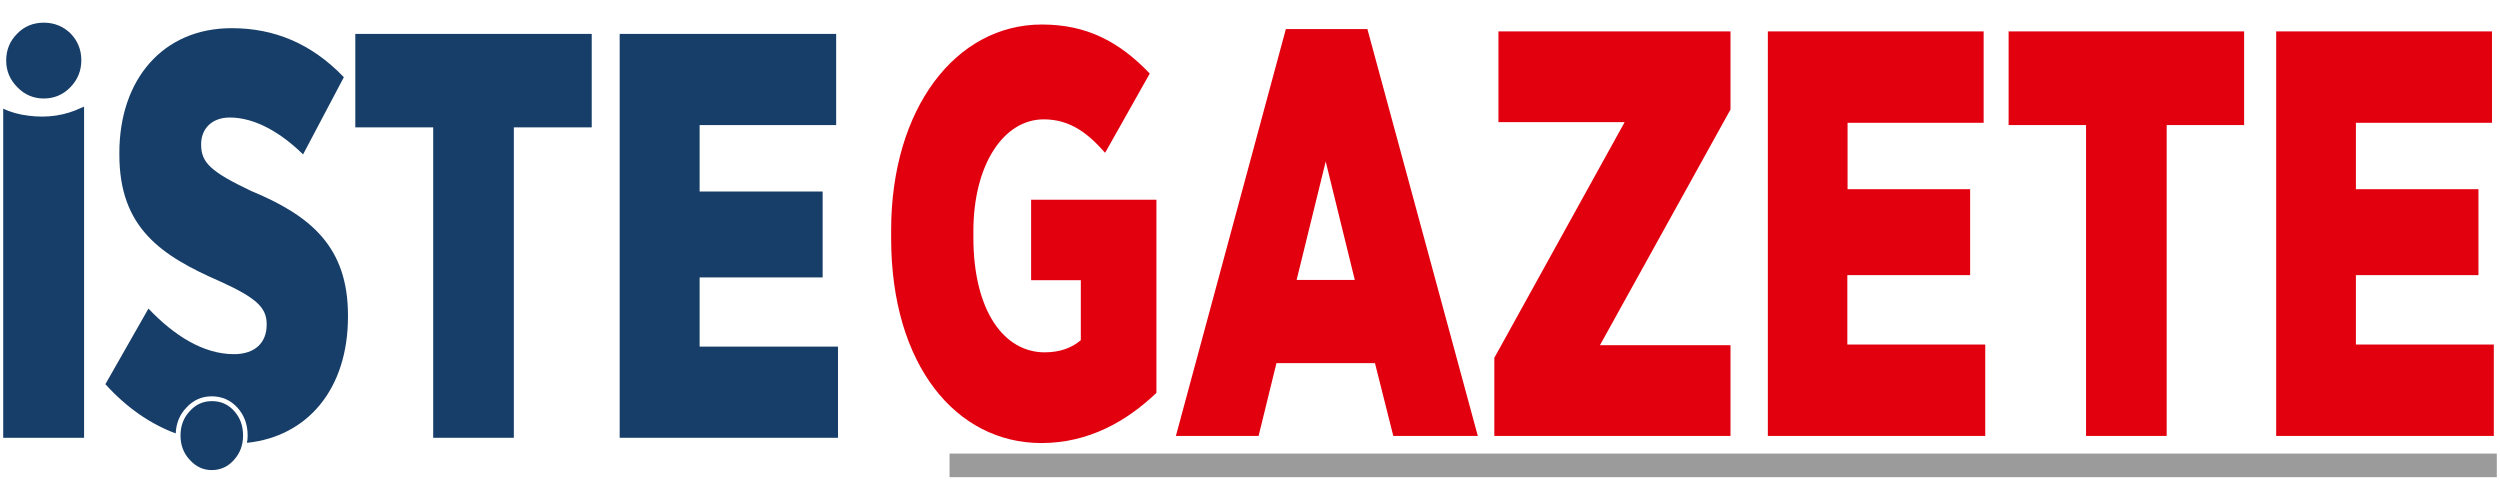
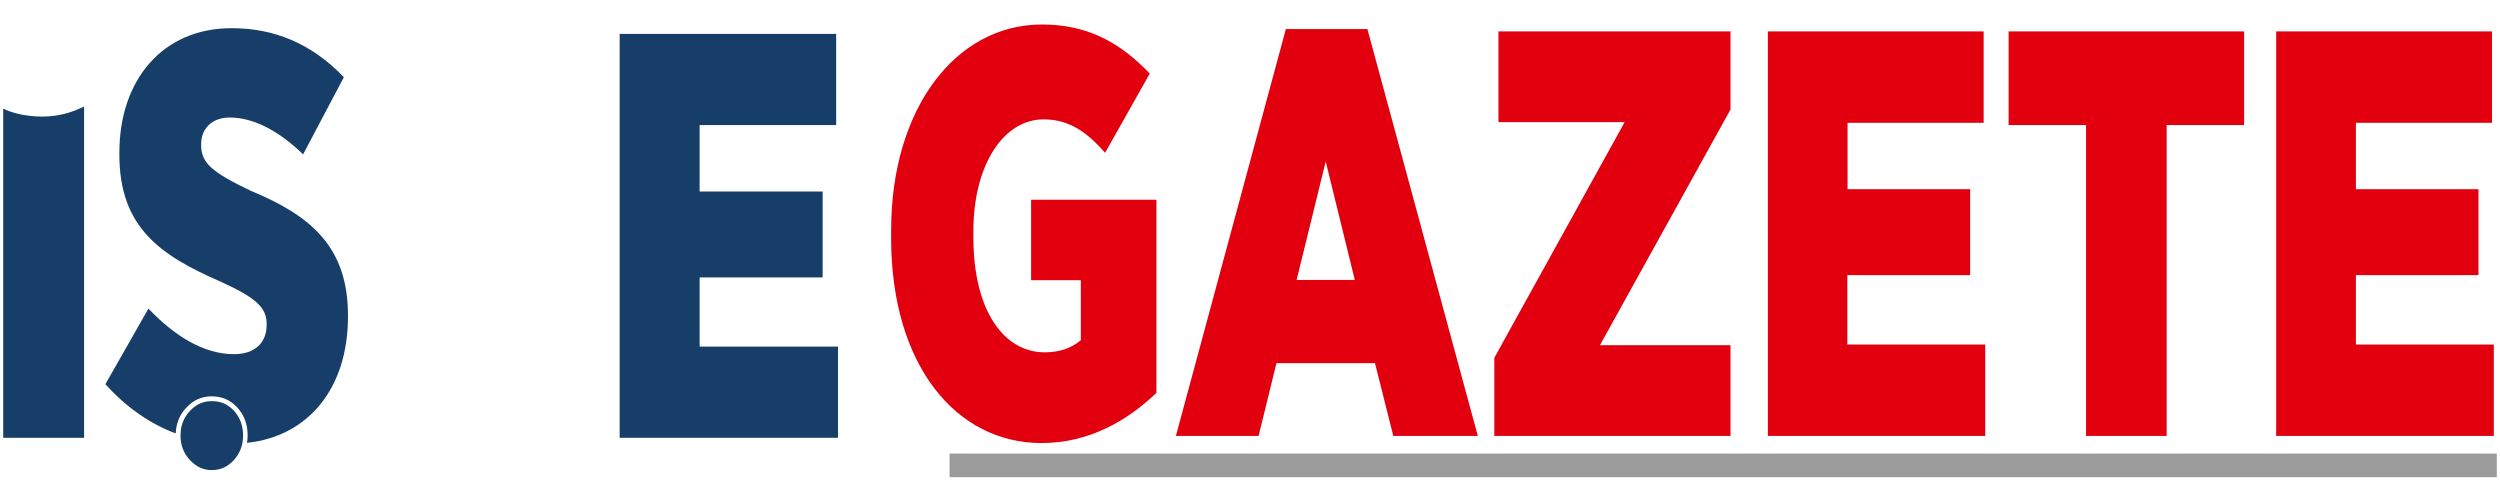
<svg xmlns="http://www.w3.org/2000/svg" version="1.1" id="Layer_1" x="0px" y="0px" viewBox="0 0 1091.3 218.3" style="enable-background:new 0 0 1091.3 218.3;" xml:space="preserve">
  <style type="text/css">
	.st0{fill:none;stroke:#1A1A18;stroke-width:0.216;stroke-miterlimit:22.926;}
	.st1{fill-rule:evenodd;clip-rule:evenodd;fill:#9B9B9B;}
	.st2{fill:#173E69;}
	.st3{fill:#E2000F;}
</style>
  <rect x="278.2" y="-724.5" class="st0" width="566.9" height="566.9" />
  <rect x="385.1" y="-282.3" class="st1" width="448.4" height="7.7" />
  <path class="st2" d="M830.2-439.9c-0.5,0-0.8-0.1-1.1-0.4c-0.3-0.2-0.4-0.6-0.4-0.9c0-0.4,0.1-0.7,0.4-0.9c0.3-0.2,0.6-0.4,1.1-0.4  c0.4,0,0.8,0.1,1.1,0.4c0.3,0.2,0.4,0.5,0.4,0.9c0,0.4-0.1,0.7-0.4,0.9C831-440,830.6-439.9,830.2-439.9 M829.1-422.4  c-0.3,0-0.4-0.1-0.4-0.4v-15.1c0-0.2,0.1-0.4,0.4-0.4h2.2c0.3,0,0.4,0.1,0.4,0.4v15.1c0,0.2-0.1,0.4-0.4,0.4H829.1z M817.5-422.2  c-1.3,0-2.5-0.2-3.5-0.6c-1-0.4-1.8-0.9-2.3-1.6c-0.5-0.7-0.8-1.5-0.8-2.4v-0.5c0-0.2,0.1-0.4,0.4-0.4h2.2c0.3,0,0.4,0.1,0.4,0.3  v0.4c0,0.7,0.4,1.3,1.1,1.7c0.7,0.5,1.7,0.7,2.8,0.7c1.1,0,1.9-0.2,2.4-0.6c0.5-0.4,0.8-0.9,0.8-1.5c0-0.4-0.1-0.8-0.4-1.1  c-0.3-0.3-0.7-0.6-1.3-0.8c-0.6-0.2-1.4-0.5-2.5-0.9c-1.2-0.4-2.3-0.8-3-1.1c-0.8-0.3-1.4-0.8-1.9-1.4c-0.5-0.6-0.8-1.3-0.8-2.2  c0-1.3,0.6-2.4,1.7-3.1c1.1-0.8,2.6-1.2,4.5-1.2c1.3,0,2.5,0.2,3.5,0.6c1,0.4,1.8,0.9,2.4,1.6c0.6,0.7,0.8,1.5,0.8,2.4v0.3  c0,0.2-0.1,0.4-0.4,0.4h-2.2c-0.1,0-0.2,0-0.3-0.1c-0.1-0.1-0.1-0.1-0.1-0.2v-0.2c0-0.7-0.3-1.3-1-1.8c-0.7-0.5-1.6-0.7-2.8-0.7  c-1,0-1.7,0.2-2.2,0.5c-0.5,0.3-0.8,0.8-0.8,1.5c0,0.5,0.1,0.8,0.4,1.1c0.3,0.3,0.7,0.5,1.3,0.8c0.6,0.2,1.4,0.5,2.6,0.9  c1.2,0.4,2.2,0.8,3,1.1c0.7,0.3,1.4,0.8,1.9,1.4c0.5,0.6,0.8,1.3,0.8,2.2c0,0.9-0.3,1.6-0.8,2.3c-0.5,0.7-1.3,1.2-2.3,1.6  C819.9-422.4,818.8-422.2,817.5-422.2z M806.9-436.3c0,0.2-0.1,0.4-0.4,0.4h-8.8c-0.1,0-0.2,0-0.2,0.1v4.2c0,0.1,0.1,0.1,0.2,0.1  h5.9c0.3,0,0.4,0.1,0.4,0.4v1.5c0,0.2-0.1,0.4-0.4,0.4h-5.9c-0.1,0-0.2,0-0.2,0.1v4.3c0,0.1,0.1,0.1,0.2,0.1h8.8  c0.3,0,0.4,0.1,0.4,0.4v1.5c0,0.2-0.1,0.4-0.4,0.4h-11.6c-0.3,0-0.4-0.1-0.4-0.4v-15.1c0-0.2,0.1-0.4,0.4-0.4h11.6  c0.3,0,0.4,0.1,0.4,0.4V-436.3z M789.6-438.2c0.3,0,0.4,0.1,0.4,0.4v1.6c0,0.2-0.1,0.4-0.4,0.4h-4.7c-0.1,0-0.2,0-0.2,0.1v13  c0,0.2-0.1,0.4-0.4,0.4h-2.2c-0.3,0-0.4-0.1-0.4-0.4v-13c0-0.1-0.1-0.1-0.2-0.1H777c-0.3,0-0.4-0.1-0.4-0.4v-1.6  c0-0.2,0.1-0.4,0.4-0.4H789.6z M772.9-436.3c0,0.2-0.1,0.4-0.4,0.4h-8.8c-0.1,0-0.2,0-0.2,0.1v4.2c0,0.1,0.1,0.1,0.2,0.1h5.9  c0.3,0,0.4,0.1,0.4,0.4v1.5c0,0.2-0.1,0.4-0.4,0.4h-5.9c-0.1,0-0.2,0-0.2,0.1v4.3c0,0.1,0.1,0.1,0.2,0.1h8.8c0.3,0,0.4,0.1,0.4,0.4  v1.5c0,0.2-0.1,0.4-0.4,0.4h-11.6c-0.3,0-0.4-0.1-0.4-0.4v-15.1c0-0.2,0.1-0.4,0.4-0.4h11.6c0.3,0,0.4,0.1,0.4,0.4V-436.3z   M743.8-422.4c-0.3,0-0.4-0.1-0.4-0.4v-1.8c0-0.2,0.1-0.3,0.2-0.5l8.8-10.8c0,0,0-0.1,0-0.1c0,0-0.1,0-0.1,0h-8.4  c-0.3,0-0.4-0.1-0.4-0.4v-1.5c0-0.2,0.1-0.4,0.4-0.4h11.6c0.3,0,0.4,0.1,0.4,0.4v1.8c0,0.2-0.1,0.3-0.2,0.5l-8.8,10.8  c0,0,0,0.1,0,0.1c0,0,0.1,0,0.1,0h8.4c0.3,0,0.4,0.1,0.4,0.4v1.5c0,0.2-0.1,0.4-0.4,0.4H743.8z M729.1-427.4c0,0.1,0,0.2,0.1,0.2  h5.4c0.1,0,0.1-0.1,0.1-0.2L732-435c0-0.1,0-0.1-0.1-0.1c0,0-0.1,0-0.1,0.1L729.1-427.4z M736.8-422.4c-0.2,0-0.4-0.1-0.5-0.3  l-0.8-2.3c0-0.1-0.1-0.1-0.2-0.1h-6.9c-0.1,0-0.2,0-0.2,0.1l-0.8,2.3c-0.1,0.2-0.2,0.3-0.5,0.3h-2.4c-0.1,0-0.2,0-0.3-0.1  c-0.1-0.1-0.1-0.2,0-0.3l5.6-15.1c0.1-0.2,0.2-0.3,0.5-0.3h3.1c0.2,0,0.4,0.1,0.5,0.3l5.7,15.1c0,0,0,0.1,0,0.1  c0,0.2-0.1,0.3-0.4,0.3H736.8z M714.2-422.2c-1.3,0-2.5-0.2-3.5-0.7c-1-0.4-1.8-1.1-2.3-1.9c-0.5-0.8-0.8-1.7-0.8-2.8v-5.5  c0-1.1,0.3-2,0.8-2.8c0.5-0.8,1.3-1.4,2.3-1.9c1-0.4,2.2-0.7,3.5-0.7c1.3,0,2.4,0.2,3.4,0.7c1,0.4,1.8,1,2.3,1.8  c0.5,0.8,0.8,1.6,0.8,2.6v0.1c0,0.2-0.1,0.4-0.4,0.4h-2.2c-0.1,0-0.2,0-0.3-0.1c-0.1,0-0.1-0.1-0.1-0.1v-0.2c0-0.8-0.3-1.5-1-2  c-0.6-0.5-1.5-0.8-2.6-0.8c-1.1,0-1.9,0.3-2.6,0.8c-0.6,0.5-1,1.3-1,2.2v5.6c0,0.9,0.3,1.6,1,2.2c0.7,0.5,1.6,0.8,2.7,0.8  c1.1,0,1.9-0.2,2.5-0.7c0.6-0.5,0.9-1.1,0.9-2v-1.4c0-0.1-0.1-0.1-0.2-0.1h-3.1c-0.3,0-0.4-0.1-0.4-0.4v-1.5c0-0.2,0.1-0.4,0.4-0.4  h5.9c0.3,0,0.4,0.1,0.4,0.4v2.8c0,1.7-0.6,3.1-1.8,4C717.8-422.7,716.2-422.2,714.2-422.2z M699.6-438.2c0.3,0,0.4,0.1,0.4,0.4v1.6  c0,0.2-0.1,0.4-0.4,0.4h-4.7c-0.1,0-0.2,0-0.2,0.1v13c0,0.2-0.1,0.4-0.4,0.4h-2.2c-0.3,0-0.4-0.1-0.4-0.4v-13c0-0.1-0.1-0.1-0.2-0.1  H687c-0.3,0-0.4-0.1-0.4-0.4v-1.6c0-0.2,0.1-0.4,0.4-0.4H699.6z M682.9-436.3c0,0.2-0.1,0.4-0.4,0.4h-8.8c-0.1,0-0.2,0-0.2,0.1v4.2  c0,0.1,0.1,0.1,0.2,0.1h5.9c0.3,0,0.4,0.1,0.4,0.4v1.5c0,0.2-0.1,0.4-0.4,0.4h-5.9c-0.1,0-0.2,0-0.2,0.1v4.3c0,0.1,0.1,0.1,0.2,0.1  h8.8c0.3,0,0.4,0.1,0.4,0.4v1.5c0,0.2-0.1,0.4-0.4,0.4h-11.6c-0.3,0-0.4-0.1-0.4-0.4v-15.1c0-0.2,0.1-0.4,0.4-0.4h11.6  c0.3,0,0.4,0.1,0.4,0.4V-436.3z M652-422.4c-0.3,0-0.4-0.1-0.4-0.4v-15.1c0-0.2,0.1-0.4,0.4-0.4h2.1c0.2,0,0.4,0.1,0.5,0.2l7.4,10.3  c0,0.1,0.1,0.1,0.1,0.1c0,0,0.1-0.1,0.1-0.1v-10.2c0-0.2,0.1-0.4,0.4-0.4h2.2c0.3,0,0.4,0.1,0.4,0.4v15.1c0,0.2-0.1,0.4-0.4,0.4  h-2.2c-0.2,0-0.4-0.1-0.5-0.2l-7.4-10.4c0-0.1-0.1-0.1-0.1-0.1c0,0-0.1,0.1-0.1,0.1l0,10.2c0,0.2-0.1,0.4-0.4,0.4H652z M637.1-436  c-0.1,0-0.2,0-0.2,0.1v4.4c0,0.1,0.1,0.1,0.2,0.1h3.9c0.8,0,1.5-0.2,2-0.6c0.5-0.4,0.8-1,0.8-1.7c0-0.7-0.3-1.3-0.8-1.7  c-0.5-0.4-1.2-0.7-2-0.7H637.1z M644.3-422.4c-0.2,0-0.4-0.1-0.5-0.3l-3.4-6.5c0-0.1-0.1-0.1-0.2-0.1h-3.1c-0.1,0-0.2,0-0.2,0.1v6.3  c0,0.2-0.1,0.4-0.4,0.4h-2.2c-0.3,0-0.4-0.1-0.4-0.4v-15.1c0-0.2,0.1-0.4,0.4-0.4h7.1c1.1,0,2,0.2,2.8,0.6c0.8,0.4,1.5,0.9,1.9,1.6  c0.5,0.7,0.7,1.5,0.7,2.4c0,1-0.3,1.9-0.9,2.7s-1.5,1.2-2.6,1.5c-0.1,0-0.1,0-0.1,0.1c0,0,0,0.1,0,0.1l3.6,6.5l0.1,0.2  c0,0.2-0.1,0.2-0.4,0.2H644.3z M629.2-436.3c0,0.2-0.1,0.4-0.4,0.4H620c-0.1,0-0.2,0-0.2,0.1v4.2c0,0.1,0.1,0.1,0.2,0.1h5.9  c0.3,0,0.4,0.1,0.4,0.4v1.5c0,0.2-0.1,0.4-0.4,0.4H620c-0.1,0-0.2,0-0.2,0.1v4.3c0,0.1,0.1,0.1,0.2,0.1h8.8c0.3,0,0.4,0.1,0.4,0.4  v1.5c0,0.2-0.1,0.4-0.4,0.4h-11.6c-0.3,0-0.4-0.1-0.4-0.4v-15.1c0-0.2,0.1-0.4,0.4-0.4h11.6c0.3,0,0.4,0.1,0.4,0.4V-436.3z   M611.9-438.2c0.3,0,0.4,0.1,0.4,0.4v1.6c0,0.2-0.1,0.4-0.4,0.4h-4.7c-0.1,0-0.2,0-0.2,0.1v13c0,0.2-0.1,0.4-0.4,0.4h-2.2  c-0.3,0-0.4-0.1-0.4-0.4v-13c0-0.1-0.1-0.1-0.2-0.1h-4.5c-0.3,0-0.4-0.1-0.4-0.4v-1.6c0-0.2,0.1-0.4,0.4-0.4H611.9z M581.3-422.4  c-0.3,0-0.4-0.1-0.4-0.4v-15.1c0-0.2,0.1-0.4,0.4-0.4h2.1c0.2,0,0.4,0.1,0.5,0.2l7.4,10.3c0,0.1,0.1,0.1,0.1,0.1  c0,0,0.1-0.1,0.1-0.1v-10.2c0-0.2,0.1-0.4,0.4-0.4h2.2c0.3,0,0.4,0.1,0.4,0.4v15.1c0,0.2-0.1,0.4-0.4,0.4H592  c-0.2,0-0.4-0.1-0.5-0.2l-7.4-10.4c0-0.1-0.1-0.1-0.1-0.1c0,0-0.1,0.1-0.1,0.1l0,10.2c0,0.2-0.1,0.4-0.4,0.4H581.3z M574-439.9  c-0.5,0-0.8-0.1-1.1-0.4c-0.3-0.2-0.4-0.6-0.4-0.9c0-0.4,0.1-0.7,0.4-0.9c0.3-0.2,0.6-0.4,1.1-0.4c0.4,0,0.8,0.1,1.1,0.4  c0.3,0.2,0.4,0.5,0.4,0.9c0,0.4-0.1,0.7-0.4,0.9C574.8-440,574.4-439.9,574-439.9z M572.9-422.4c-0.3,0-0.4-0.1-0.4-0.4v-15.1  c0-0.2,0.1-0.4,0.4-0.4h2.2c0.3,0,0.4,0.1,0.4,0.4v15.1c0,0.2-0.1,0.4-0.4,0.4H572.9z M550.1-422.4c-0.3,0-0.4-0.1-0.4-0.4v-15.1  c0-0.2,0.1-0.4,0.4-0.4h2.1c0.2,0,0.4,0.1,0.5,0.2l7.4,10.3c0,0.1,0.1,0.1,0.1,0.1c0,0,0.1-0.1,0.1-0.1v-10.2c0-0.2,0.1-0.4,0.4-0.4  h2.2c0.3,0,0.4,0.1,0.4,0.4v15.1c0,0.2-0.1,0.4-0.4,0.4h-2.2c-0.2,0-0.4-0.1-0.5-0.2l-7.4-10.4c0-0.1-0.1-0.1-0.1-0.1  c0,0-0.1,0.1-0.1,0.1l0,10.2c0,0.2-0.1,0.4-0.4,0.4H550.1z M534.9-427.4c0,0.1,0,0.2,0.1,0.2h5.4c0.1,0,0.1-0.1,0.1-0.2l-2.7-7.7  c0-0.1,0-0.1-0.1-0.1c0,0-0.1,0-0.1,0.1L534.9-427.4z M542.6-422.4c-0.2,0-0.4-0.1-0.5-0.3l-0.8-2.3c0-0.1-0.1-0.1-0.2-0.1h-6.9  c-0.1,0-0.2,0-0.2,0.1l-0.8,2.3c-0.1,0.2-0.2,0.3-0.5,0.3h-2.4c-0.1,0-0.2,0-0.3-0.1c-0.1-0.1-0.1-0.2,0-0.3l5.6-15.1  c0.1-0.2,0.2-0.3,0.5-0.3h3.1c0.2,0,0.4,0.1,0.5,0.3l5.7,15.1c0,0,0,0.1,0,0.1c0,0.2-0.1,0.3-0.4,0.3H542.6z M512.5-422.4  c-0.3,0-0.4-0.1-0.4-0.4v-15.1c0-0.2,0.1-0.4,0.4-0.4h2.1c0.2,0,0.4,0.1,0.5,0.2l7.4,10.3c0,0.1,0.1,0.1,0.1,0.1  c0,0,0.1-0.1,0.1-0.1v-10.2c0-0.2,0.1-0.4,0.4-0.4h2.2c0.3,0,0.4,0.1,0.4,0.4v15.1c0,0.2-0.1,0.4-0.4,0.4h-2.2  c-0.2,0-0.4-0.1-0.5-0.2l-7.4-10.4c0-0.1-0.1-0.1-0.1-0.1c0,0-0.1,0.1-0.1,0.1l0,10.2c0,0.2-0.1,0.4-0.4,0.4H512.5z M500.2-422.2  c-1.3,0-2.4-0.2-3.4-0.7c-1-0.4-1.8-1.1-2.3-1.9c-0.6-0.8-0.8-1.7-0.8-2.8v-10.3c0-0.2,0.1-0.4,0.4-0.4h2.2c0.3,0,0.4,0.1,0.4,0.4  v10.4c0,0.9,0.3,1.6,1,2.2c0.6,0.6,1.5,0.8,2.6,0.8c1.1,0,1.9-0.3,2.6-0.8c0.6-0.6,1-1.3,1-2.2v-10.4c0-0.2,0.1-0.4,0.4-0.4h2.2  c0.3,0,0.4,0.1,0.4,0.4v10.3c0,1.1-0.3,2-0.8,2.8c-0.5,0.8-1.3,1.4-2.3,1.9C502.7-422.5,501.5-422.2,500.2-422.2z M476.3-422.4  c-0.3,0-0.4-0.1-0.4-0.4v-15.1c0-0.2,0.1-0.4,0.4-0.4h2.2c0.3,0,0.4,0.1,0.4,0.4v6.6c0,0.1,0,0.1,0.1,0.1c0,0,0.1,0,0.1-0.1l6.8-6.8  c0.1-0.1,0.3-0.2,0.5-0.2h2.5c0.2,0,0.3,0.1,0.3,0.2c0,0.1,0,0.2-0.1,0.2l-5.9,6.2c-0.1,0-0.1,0.1,0,0.2l6.4,8.5  c0.1,0.1,0.1,0.1,0.1,0.2c0,0.2-0.1,0.2-0.4,0.2h-2.5c-0.2,0-0.4-0.1-0.5-0.2l-5.1-6.9c0,0-0.1-0.1-0.1-0.1c0,0-0.1,0-0.1,0.1  l-1.9,1.9c-0.1,0.1-0.1,0.1-0.1,0.2v4.7c0,0.2-0.1,0.4-0.4,0.4H476.3z M464.2-424.5c1.1,0,2-0.3,2.7-0.9c0.7-0.6,1-1.4,1-2.3v-5.3  c0-1-0.3-1.8-1-2.3c-0.7-0.6-1.6-0.9-2.7-0.9c-1.1,0-2,0.3-2.6,0.9c-0.7,0.6-1,1.4-1,2.3v5.3c0,1,0.3,1.7,1,2.3  C462.2-424.8,463.1-424.5,464.2-424.5z M464.2-422.2c-1.3,0-2.5-0.2-3.5-0.7c-1-0.5-1.8-1.1-2.4-2c-0.6-0.8-0.8-1.8-0.8-2.9v-5.1  c0-1.1,0.3-2,0.8-2.9c0.6-0.8,1.3-1.5,2.4-1.9c1-0.5,2.2-0.7,3.5-0.7c1.3,0,2.5,0.2,3.5,0.7c1,0.5,1.8,1.1,2.4,1.9  c0.6,0.8,0.8,1.8,0.8,2.9v5.1c0,1.1-0.3,2.1-0.8,2.9c-0.6,0.8-1.3,1.5-2.4,2C466.7-422.4,465.5-422.2,464.2-422.2z M436.8-422.4  c-0.3,0-0.4-0.1-0.4-0.4v-15.1c0-0.2,0.1-0.4,0.4-0.4h2.2c0.3,0,0.4,0.1,0.4,0.4v6.6c0,0.1,0,0.1,0.1,0.1c0,0,0.1,0,0.1-0.1l6.8-6.8  c0.1-0.1,0.3-0.2,0.5-0.2h2.5c0.2,0,0.3,0.1,0.3,0.2c0,0.1,0,0.2-0.1,0.2l-5.9,6.2c-0.1,0-0.1,0.1,0,0.2l6.4,8.5  c0.1,0.1,0.1,0.1,0.1,0.2c0,0.2-0.1,0.2-0.4,0.2h-2.5c-0.2,0-0.4-0.1-0.5-0.2l-5.1-6.9c0,0-0.1-0.1-0.1-0.1c0,0-0.1,0-0.1,0.1  l-1.9,1.9c-0.1,0.1-0.1,0.1-0.1,0.2v4.7c0,0.2-0.1,0.4-0.4,0.4H436.8z M424.7-424.5c1.1,0,2-0.3,2.7-0.9c0.7-0.6,1-1.4,1-2.3v-5.3  c0-1-0.3-1.8-1-2.3c-0.7-0.6-1.6-0.9-2.7-0.9c-1.1,0-2,0.3-2.6,0.9c-0.7,0.6-1,1.4-1,2.3v5.3c0,1,0.3,1.7,1,2.3  C422.7-424.8,423.6-424.5,424.7-424.5z M424.7-422.2c-1.3,0-2.5-0.2-3.5-0.7c-1-0.5-1.8-1.1-2.4-2c-0.6-0.8-0.8-1.8-0.8-2.9v-5.1  c0-1.1,0.3-2,0.8-2.9c0.6-0.8,1.3-1.5,2.4-1.9c1-0.5,2.2-0.7,3.5-0.7c1.3,0,2.5,0.2,3.5,0.7c1,0.5,1.8,1.1,2.4,1.9  c0.6,0.8,0.8,1.8,0.8,2.9v5.1c0,1.1-0.3,2.1-0.8,2.9c-0.6,0.8-1.3,1.5-2.4,2C427.2-422.4,426-422.2,424.7-422.2z M413.6-433.2  c0,0.1-0.1,0.1-0.4,0.2l-2.2,0.1h-0.1c-0.2,0-0.3,0-0.3-0.1v-0.1c0-0.9-0.3-1.6-1-2.1c-0.6-0.5-1.5-0.8-2.6-0.8  c-1.1,0-1.9,0.3-2.6,0.8c-0.6,0.5-1,1.3-1,2.1v5.8c0,0.9,0.3,1.6,1,2.1c0.6,0.5,1.5,0.8,2.6,0.8c1.1,0,1.9-0.3,2.6-0.8  c0.6-0.5,1-1.2,1-2.1c0-0.1,0-0.1,0.1-0.2c0.1-0.1,0.2-0.1,0.3-0.1l2.2,0.1c0.3,0,0.4,0.1,0.4,0.1v0.1c0,1.4-0.5,2.6-1.6,3.5  c-1.1,0.9-2.5,1.4-4.2,1.6c-0.1,0-0.1,0-0.1,0.1c0,0,0,0.1,0.1,0.1c0.7,0.6,1.1,1.2,1.1,1.9c0,0.2,0,0.4-0.1,0.5  c-0.2,0.5-0.5,0.9-0.9,1.1c-0.4,0.2-1,0.3-1.5,0.3c-0.4,0-0.9-0.1-1.3-0.2c-0.2-0.1-0.3-0.2-0.3-0.4l0.1-0.7  c0.1-0.2,0.2-0.3,0.5-0.3c0.2,0,0.4,0,0.4,0c0.5,0,0.9-0.2,1-0.6c0,0,0-0.1,0-0.2c0-0.5-0.5-1.1-1.5-1.8l-0.2-0.1  c-1.4-0.3-2.6-0.9-3.4-1.8c-0.8-0.9-1.2-2-1.2-3.3v-5.6c0-1.1,0.3-2,0.8-2.8c0.5-0.8,1.3-1.4,2.3-1.9c1-0.4,2.2-0.7,3.5-0.7  c1.3,0,2.4,0.2,3.4,0.6c1,0.4,1.8,1,2.3,1.8c0.5,0.8,0.8,1.7,0.8,2.7V-433.2z M378.6-422.4c-0.3,0-0.4-0.1-0.4-0.4v-15.1  c0-0.2,0.1-0.4,0.4-0.4h2.1c0.2,0,0.4,0.1,0.5,0.2l7.4,10.3c0,0.1,0.1,0.1,0.1,0.1c0,0,0.1-0.1,0.1-0.1v-10.2c0-0.2,0.1-0.4,0.4-0.4  h2.2c0.3,0,0.4,0.1,0.4,0.4v15.1c0,0.2-0.1,0.4-0.4,0.4h-2.2c-0.2,0-0.4-0.1-0.5-0.2l-7.4-10.4c0-0.1-0.1-0.1-0.1-0.1  c0,0-0.1,0.1-0.1,0.1l0,10.2c0,0.2-0.1,0.4-0.4,0.4H378.6z M373.5-436.3c0,0.2-0.1,0.4-0.4,0.4h-8.8c-0.1,0-0.2,0-0.2,0.1v4.2  c0,0.1,0.1,0.1,0.2,0.1h5.9c0.3,0,0.4,0.1,0.4,0.4v1.5c0,0.2-0.1,0.4-0.4,0.4h-5.9c-0.1,0-0.2,0-0.2,0.1v4.3c0,0.1,0.1,0.1,0.2,0.1  h8.8c0.3,0,0.4,0.1,0.4,0.4v1.5c0,0.2-0.1,0.4-0.4,0.4h-11.6c-0.3,0-0.4-0.1-0.4-0.4v-15.1c0-0.2,0.1-0.4,0.4-0.4h11.6  c0.3,0,0.4,0.1,0.4,0.4V-436.3z" />
  <path class="st3" d="M758.8-287.4h74.8v-29.7h-47.4v-22.5h42.2v-28h-42.2v-21.6H833v-29.7h-74.2V-287.4z M694.8-287.4h27.7v-101  h26.6v-30.4h-81v30.4h26.6V-287.4z M586.9-287.4h74.8v-29.7h-47.4v-22.5h42.2v-28h-42.2v-21.6H661v-29.7h-74.2V-287.4z M494.3-287.4  h81.1v-29.5h-44.9l44.9-76.6v-25.3h-79.7v29.5h43.4l-44.8,76.6V-287.4z M427.7-338.1l10-38.5l10,38.5H427.7z M386.2-287.4h28.5  l6.2-23.7h33.9l6.3,23.7h29.1l-38-132.2h-28L386.2-287.4z M341.5-285.2c16.3,0,29.4-7.1,39.6-16.3v-62.7h-43.1v26.1H355v19.5  c-3.1,2.4-7.1,3.9-12.5,3.9c-13.9,0-24.5-13.3-24.5-37.4v-1.9c0-21.8,10.5-36.4,24.2-36.4c9.2,0,15.4,4.7,21.1,10.9l15.4-25.7  c-10.5-10.3-21.7-16-37.1-16c-29.7,0-51.9,27.4-51.9,66.8v2.6C289.7-310.5,312.1-285.2,341.5-285.2z" />
  <polygon class="st2" points="639.2,-472.5 714,-472.5 714,-502.1 666.6,-502.1 666.6,-524.6 708.8,-524.6 708.8,-552.6   666.6,-552.6 666.6,-574.2 713.4,-574.2 713.4,-603.9 639.2,-603.9 " />
  <polygon class="st2" points="575.2,-472.5 603,-472.5 603,-573.5 629.6,-573.5 629.6,-603.9 548.6,-603.9 548.6,-573.5   575.2,-573.5 " />
  <path class="st2" d="M511.5-470.8c20.6-2,34.6-17.3,34.6-41.1v-0.4c0-22.3-12.8-32.5-33.2-40.6c-13.7-6.2-17.1-9.2-17.1-15v-0.2  c0-4.9,3.5-8.6,9.9-8.6c8.8,0,17.7,5.1,25.1,12l14-25.2c-11.2-11.1-24-16-38.5-16c-23.5,0-38.5,16.7-38.5,40.6v0.6  c0,23.8,14.3,32.9,34.6,41.3c12.6,5.4,15.9,8.6,15.9,13.9v0.2c0,5.6-3.8,9.6-11.2,9.6c-10.5,0-20.5-6-29.2-14.8L463-489.9  c7.3,7.7,15.4,12.9,24.1,16c0.1-3.3,1.3-6.1,3.6-8.4c2.4-2.5,5.3-3.7,8.7-3.7c3.5,0,6.4,1.2,8.8,3.7c2.4,2.5,3.5,5.5,3.5,9.1  C511.7-472.4,511.6-471.6,511.5-470.8" />
-   <path class="st2" d="M428-472.5h27.7v-107.8c-0.3,0.1-0.5,0.3-0.8,0.4c-5.5,2.6-11.6,3.4-18.2,2.6c-3.2-0.4-6.1-1.2-8.6-2.3V-472.5z  " />
+   <path class="st2" d="M428-472.5v-107.8c-0.3,0.1-0.5,0.3-0.8,0.4c-5.5,2.6-11.6,3.4-18.2,2.6c-3.2-0.4-6.1-1.2-8.6-2.3V-472.5z  " />
  <path class="st2" d="M429-595.3c0-3.4,1.2-6.3,3.7-8.7c2.5-2.4,5.5-3.6,9.1-3.6c3.6,0,6.7,1.2,9.1,3.5c2.5,2.4,3.7,5.3,3.7,8.7  c0,3.4-1.2,6.4-3.7,8.8c-2.5,2.4-5.5,3.6-9.1,3.6c-3.5,0-6.5-1.2-9-3.7C430.2-589,429-591.9,429-595.3" />
  <path class="st2" d="M488.7-473.2c0-3.1,1-5.8,3.1-7.9c2.1-2.2,4.6-3.3,7.6-3.3c3,0,5.6,1.1,7.6,3.2c2.1,2.1,3.1,4.8,3.1,7.9  c0,3.1-1,5.8-3.1,8c-2.1,2.2-4.6,3.3-7.6,3.3c-2.9,0-5.4-1.1-7.5-3.3C489.7-467.5,488.7-470.1,488.7-473.2" />
  <rect x="414.5" y="198" class="st1" width="675.4" height="10.3" />
  <polygon class="st2" points="270.5,191.1 365.8,191.1 365.8,151.3 305.4,151.3 305.4,121.1 359.1,121.1 359.1,83.6 305.4,83.6   305.4,54.6 365,54.6 365,14.8 270.5,14.8 " />
-   <polygon class="st2" points="189.1,191.1 224.3,191.1 224.3,55.6 258.3,55.6 258.3,14.8 155.1,14.8 155.1,55.6 189.1,55.6 " />
  <path class="st2" d="M107.8,193.3c26.2-2.7,44.1-23.2,44.1-55.1v-0.5c0-30-16.3-43.6-42.4-54.4C92.1,75,87.8,71,87.8,63.2v-0.3  c0-6.5,4.5-11.6,12.5-11.6c11.2,0,22.5,6.8,32,16.1l17.8-33.7c-14.3-14.9-30.6-21.4-49-21.4c-30,0-49,22.4-49,54.4v0.8  c0,32,18.2,44.1,44.1,55.4c16.1,7.3,20.2,11.6,20.2,18.6v0.3c0,7.6-4.9,12.8-14.3,12.8c-13.3,0-26.1-8.1-37.3-19.9l-18.8,33  c9.3,10.3,19.7,17.4,30.7,21.5c0.2-4.4,1.7-8.2,4.6-11.2c3-3.3,6.7-5,11.1-5c4.4,0,8.2,1.6,11.2,4.9c3,3.3,4.5,7.4,4.5,12.2  C108.1,191.2,108,192.3,107.8,193.3" />
  <path class="st2" d="M1.4,191.1h35.3V46.5c-0.3,0.2-0.7,0.4-1.1,0.5c-7.1,3.4-14.8,4.6-23.2,3.5C8.3,50,4.6,49,1.4,47.4V191.1z" />
-   <path class="st2" d="M2.7,26.4c0-4.6,1.6-8.5,4.8-11.7c3.1-3.2,7-4.8,11.6-4.8c4.6,0,8.5,1.6,11.7,4.7c3.1,3.2,4.7,7.1,4.7,11.7  c0,4.6-1.6,8.5-4.8,11.8c-3.1,3.2-7,4.9-11.6,4.9c-4.4,0-8.3-1.6-11.5-4.9C4.3,34.8,2.7,30.9,2.7,26.4" />
  <path class="st2" d="M78.8,190.1c0-4.2,1.3-7.7,4-10.6c2.6-2.9,5.8-4.4,9.7-4.4c3.9,0,7.1,1.4,9.7,4.3c2.6,2.9,3.9,6.4,3.9,10.7  c0,4.2-1.3,7.7-4,10.7c-2.6,2.9-5.8,4.4-9.7,4.4c-3.7,0-6.9-1.5-9.6-4.5C80.1,197.8,78.8,194.3,78.8,190.1" />
  <path class="st3" d="M993.7,190.3h94.9v-39.9h-60.2v-30.3h53.5V82.6h-53.5v-29h59.4V13.7h-94.2V190.3z M910.6,190.3h35.2V54.6h33.8  V13.7H876.8v40.9h33.8V190.3z M771.7,190.3h94.9v-39.9h-60.2v-30.3H860V82.6h-53.5v-29h59.4V13.7h-94.2V190.3z M652.4,190.3h103  v-39.6h-57l57-102.9V13.7H654.1v39.6h55.1l-56.9,102.9V190.3z M566,122.2l12.7-51.7l12.7,51.7H566z M513.3,190.3h36.1l7.8-31.8h43  l8,31.8h36.9L596.9,12.7h-35.6L513.3,190.3z M454.6,193.4c20.7,0,37.3-9.6,50.2-21.9V87.2h-54.7v35.1h21.7v26.2  c-3.9,3.3-9,5.3-15.8,5.3c-17.6,0-31.1-17.9-31.1-50.2V101c0-29.3,13.3-48.9,30.7-48.9c11.7,0,19.5,6.3,26.8,14.6l19.5-34.6  c-13.3-13.9-27.5-21.4-47.1-21.4c-37.7,0-65.8,36.8-65.8,89.8v3.5C389,159.3,417.3,193.4,454.6,193.4z" />
</svg>